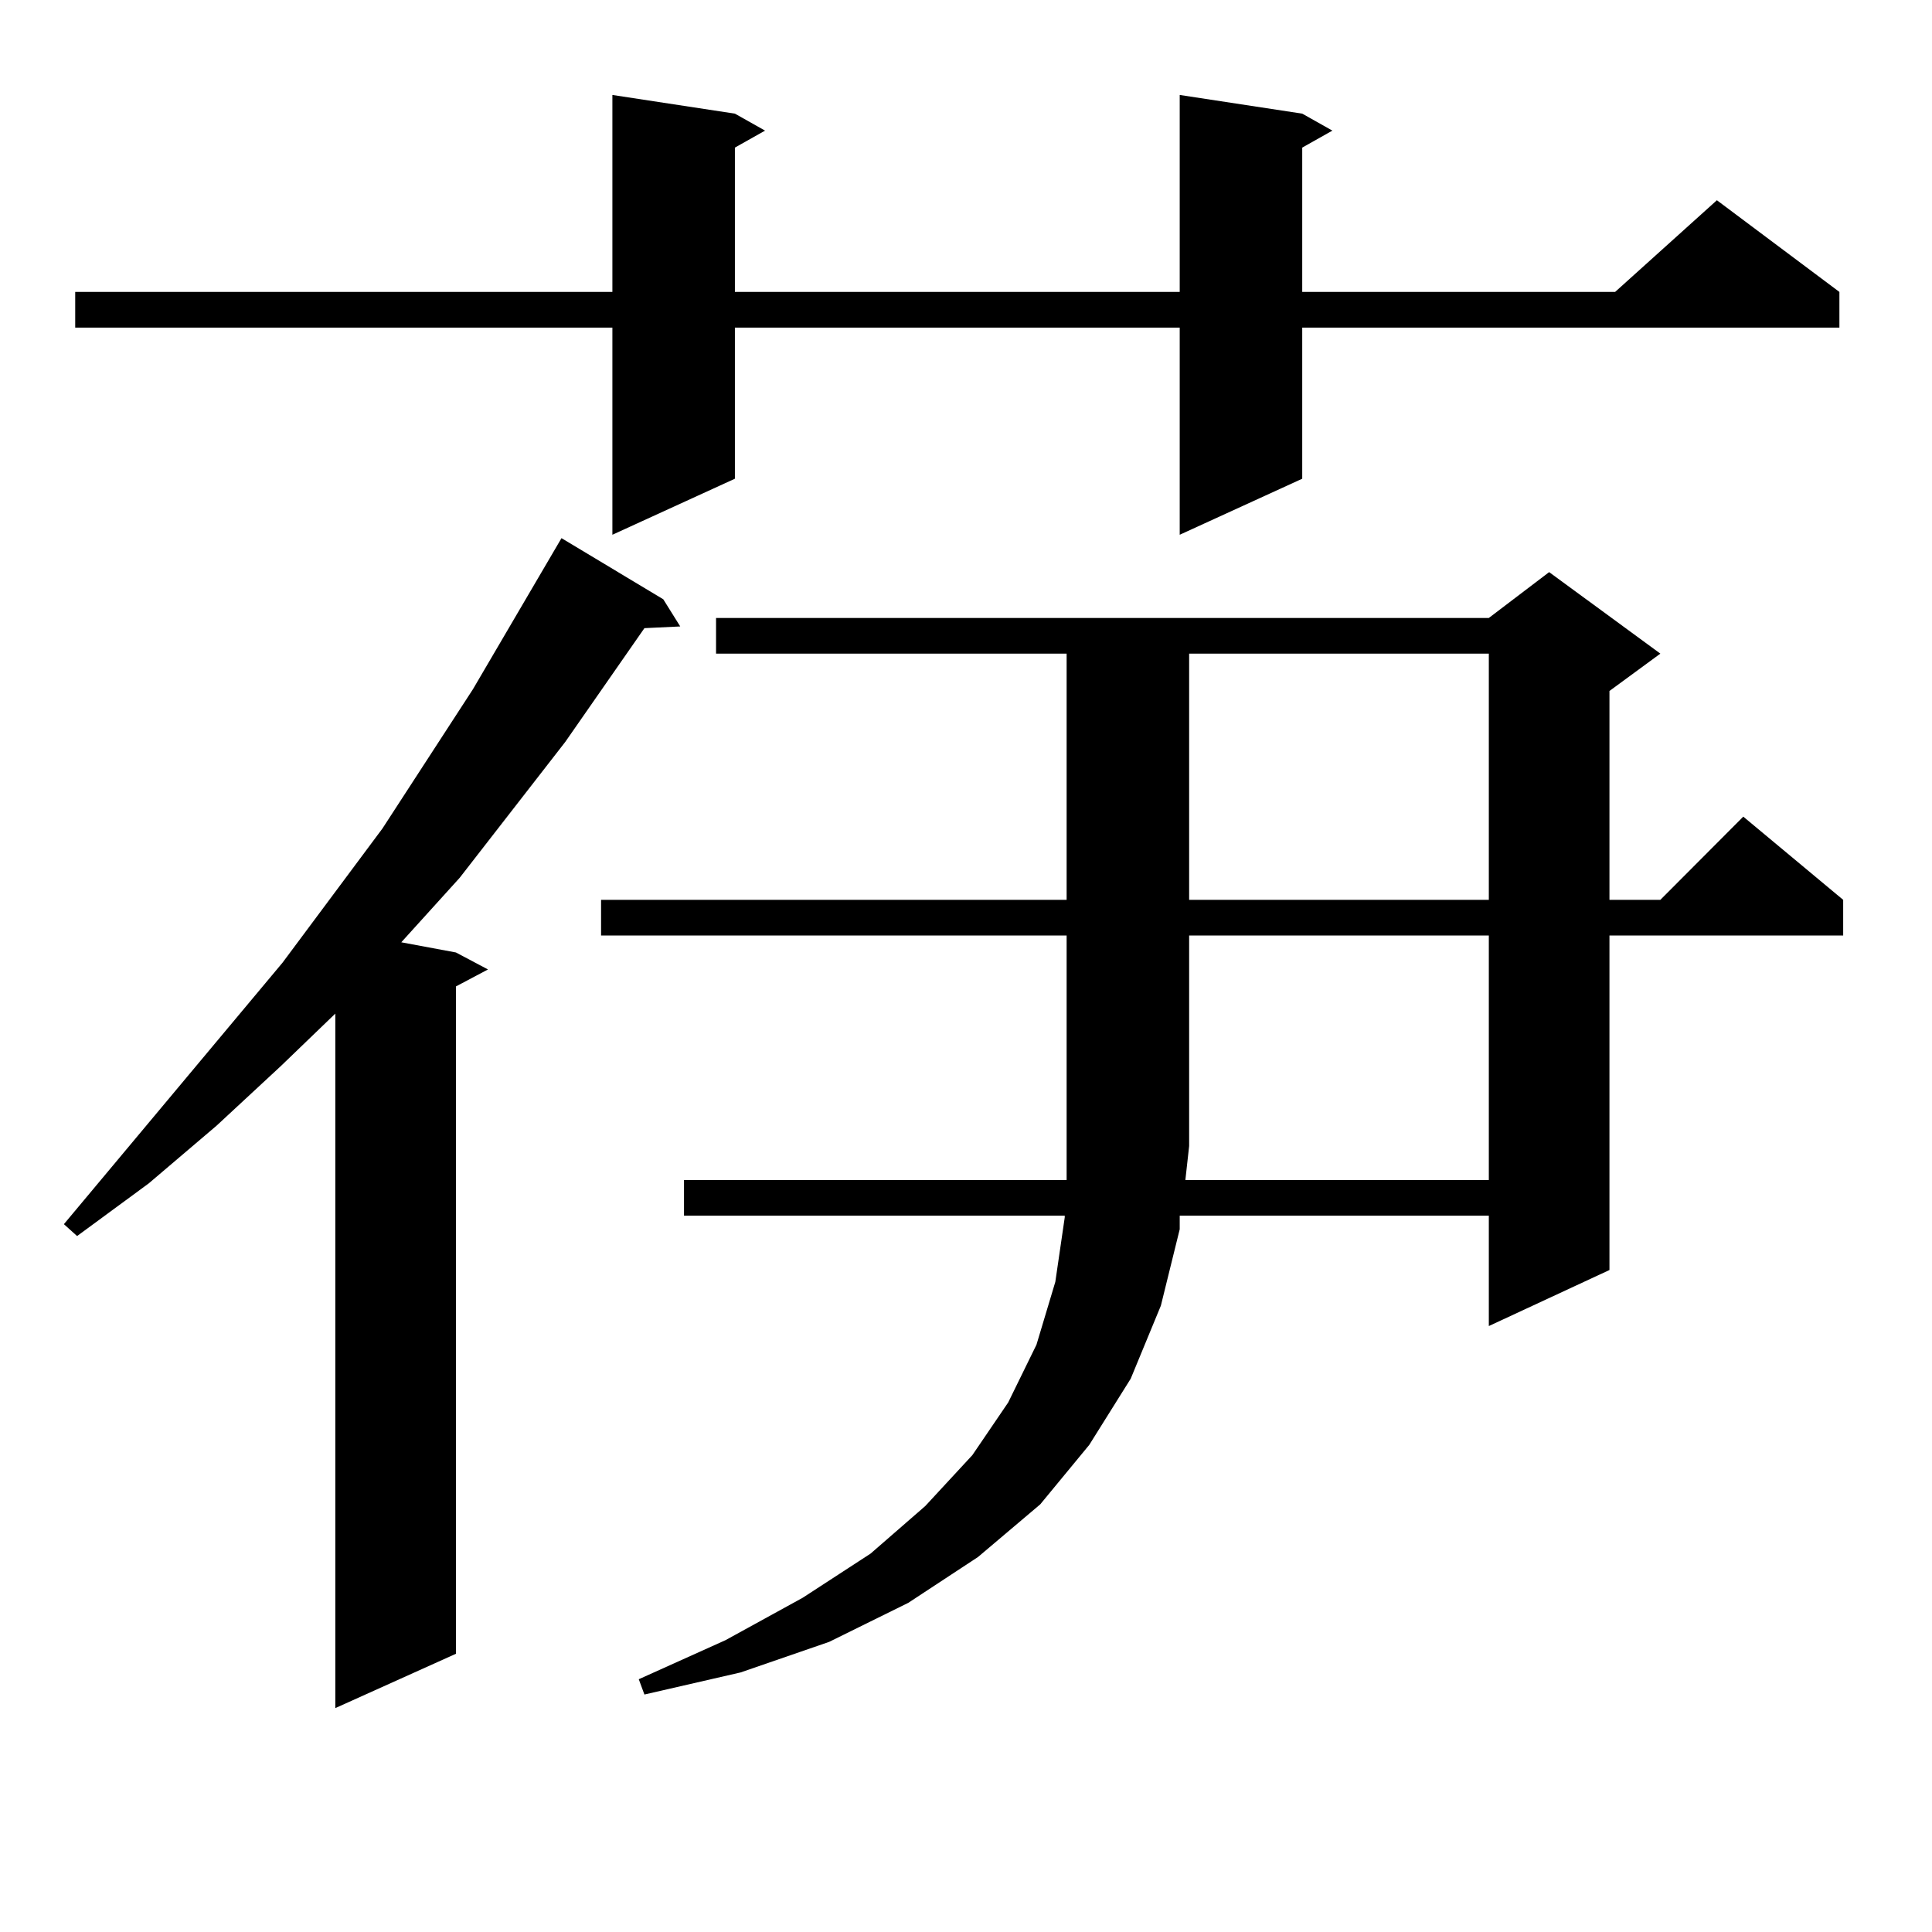
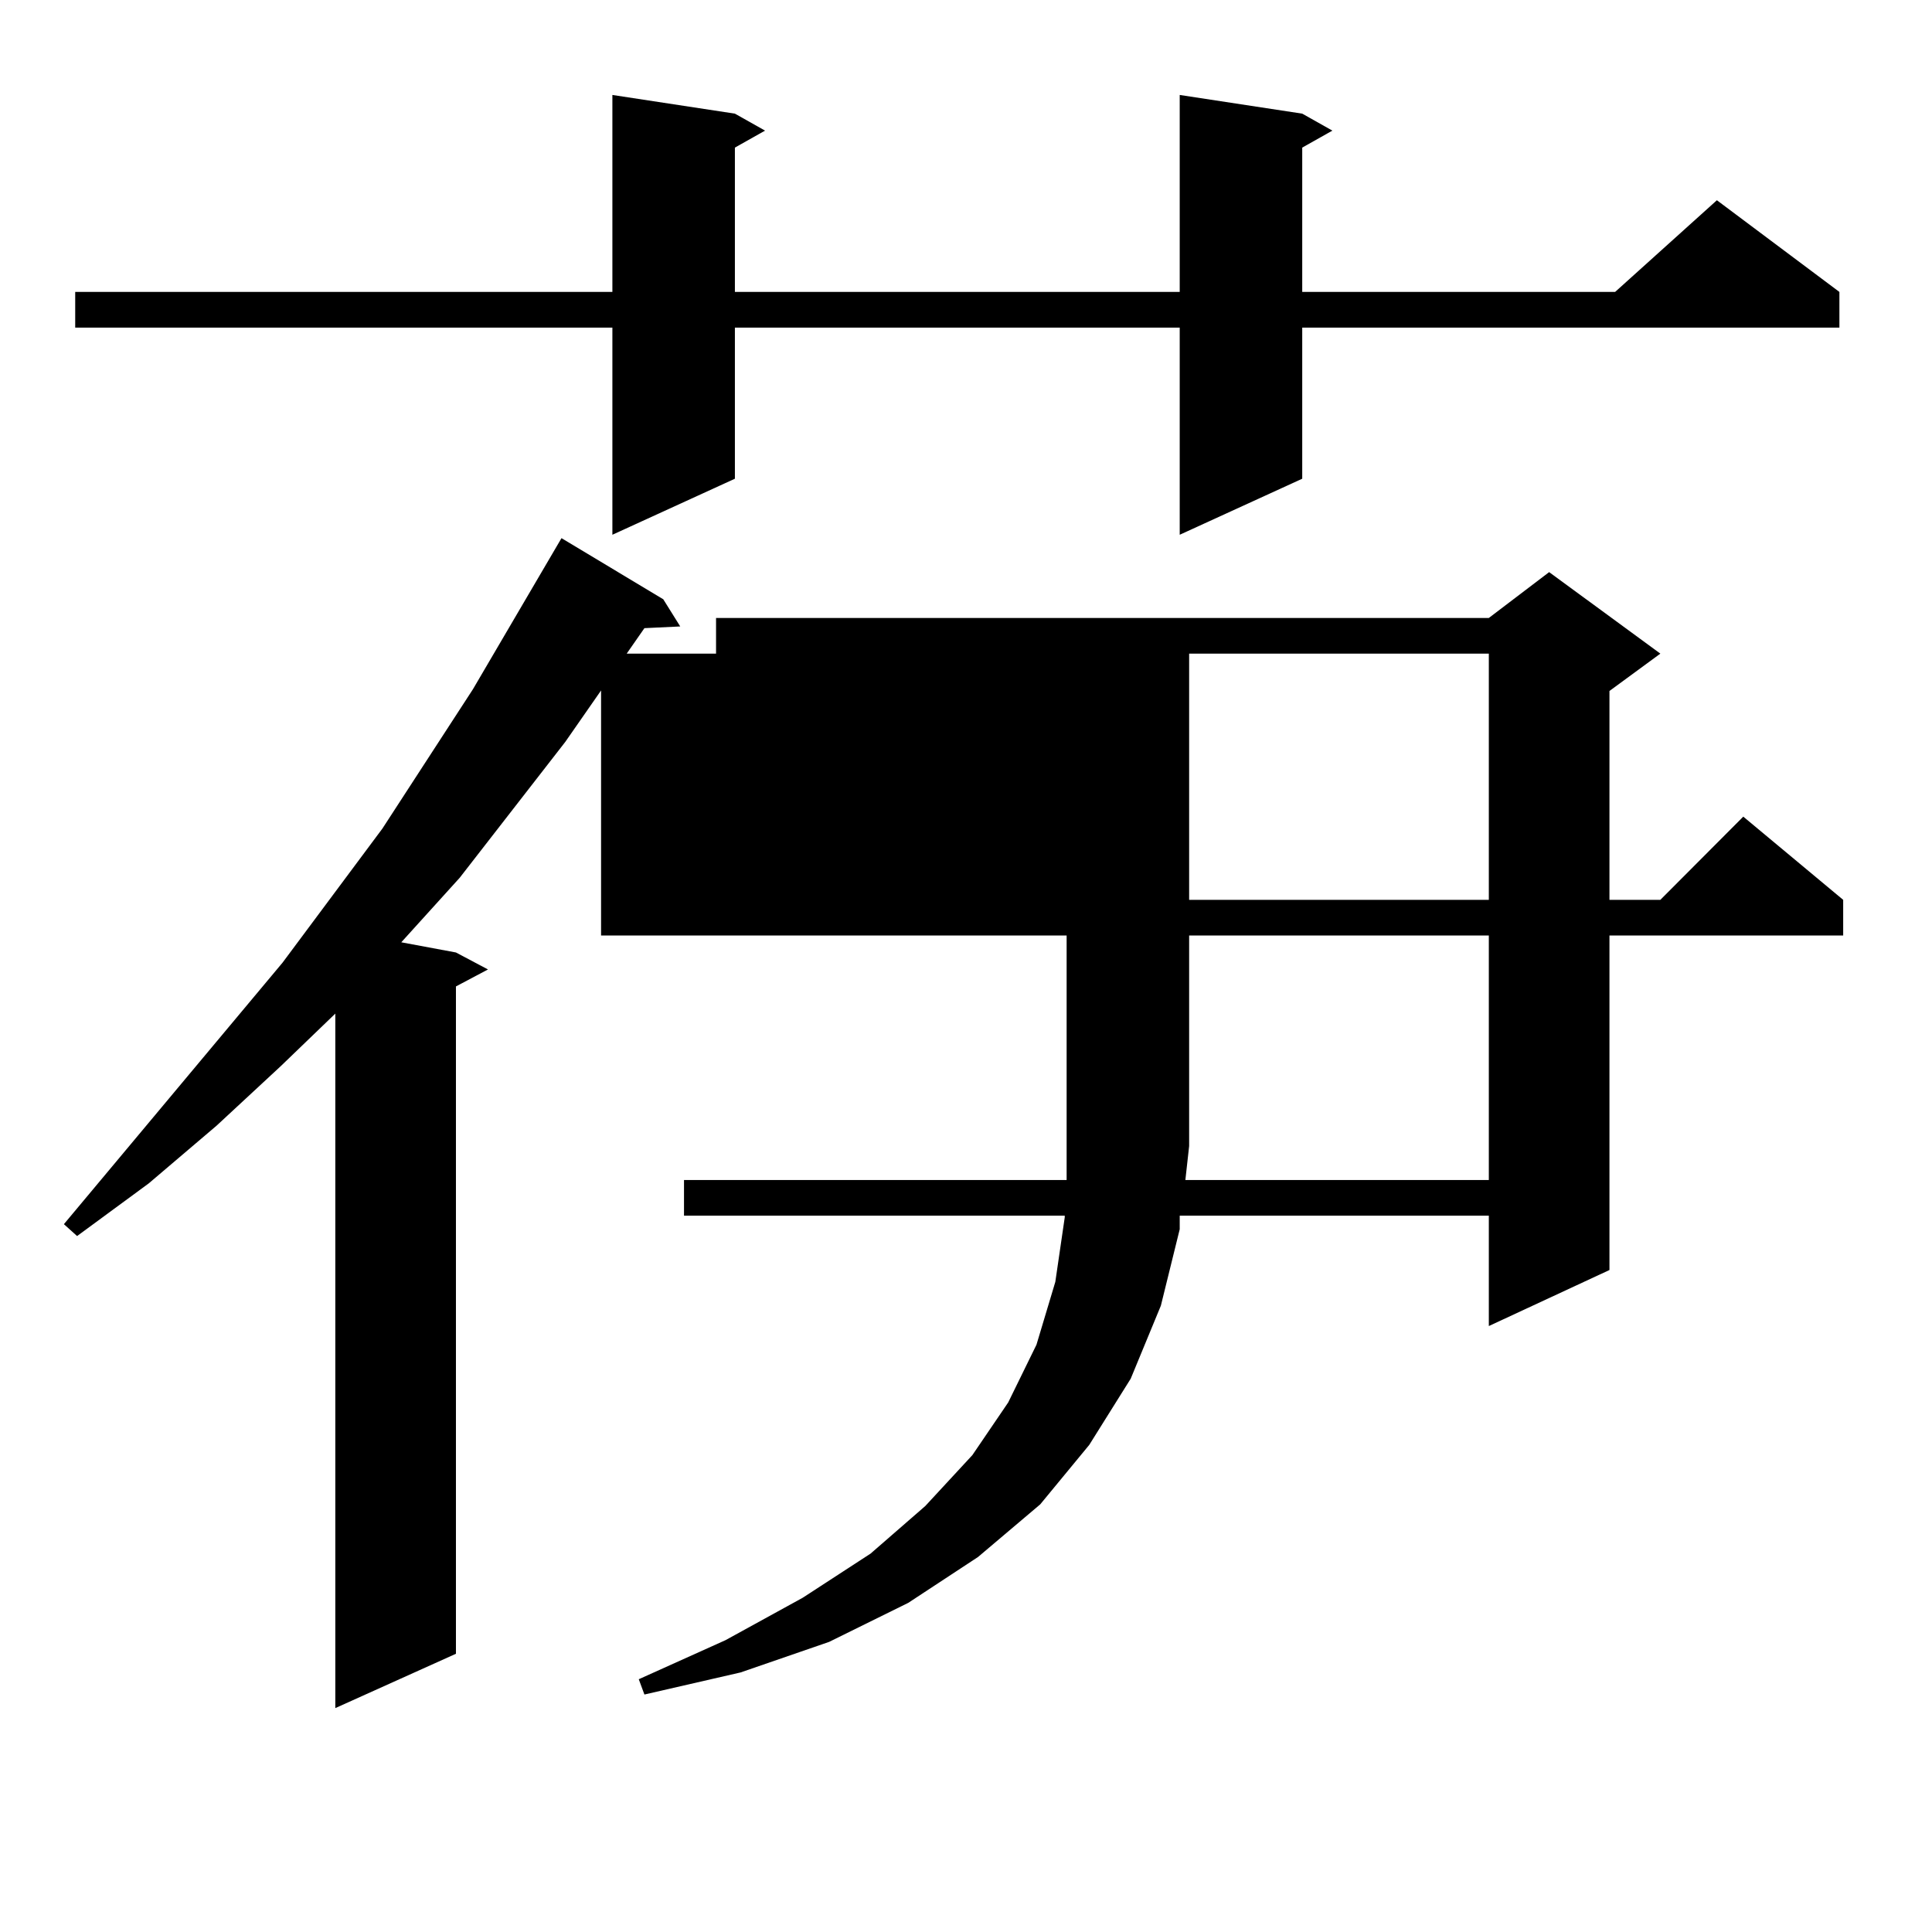
<svg xmlns="http://www.w3.org/2000/svg" version="1.1" id="图层_1" x="0px" y="0px" width="1000px" height="1000px" viewBox="0 0 1000 1000" enable-background="new 0 0 1000 1000" xml:space="preserve">
-   <path d="M343.309,310.188l8.78,14.063l-18.536,0.879l-40.975,58.887l-54.633,70.313l-30.243,33.398L235.994,493l16.585,8.789  l-16.585,8.789v345.41l-62.438,28.125V524.641l-28.292,27.246l-33.17,30.762l-35.121,29.883l-37.072,27.246l-6.829-6.152  L146.24,498.273l51.706-69.434l46.828-72.07l45.853-78.223L343.309,310.188z M674.032,58.82l15.609,8.789l-15.609,8.789v74.707  h161.947l52.682-47.461l63.413,47.461v18.457H674.032v78.223l-63.413,29.004V169.563H380.381v78.223l-63.413,29.004V169.563H38.926  v-18.457h278.042V49.152l63.413,9.668l15.609,8.789l-15.609,8.789v74.707h230.238V49.152L674.032,58.82z M311.114,484.211v-18.457  h240.97V338.313H370.625v-18.457h399.99l31.219-23.73l57.56,42.188l-26.341,19.336v108.105h26.341l42.926-43.066l51.706,43.066  v18.457H833.053v173.145l-62.438,29.004V629.23H610.619v7.031l-9.756,39.551l-15.609,37.793l-21.463,34.277l-25.365,30.762  l-32.194,27.246l-36.097,23.73l-40.975,20.215l-45.853,15.82l-49.755,11.426l-2.927-7.91l44.877-20.215l39.999-21.973l35.121-22.852  l28.292-24.609l24.39-26.367l18.536-27.246l14.634-29.883l9.756-32.52l4.878-33.398v-0.879H354.04v-18.457h198.044v-17.578V484.211  H311.114z M770.615,610.773V484.211H615.497v108.984l-1.951,17.578H770.615z M615.497,338.313v127.441h155.118V338.313H615.497z" />
+   <path d="M343.309,310.188l8.78,14.063l-18.536,0.879l-40.975,58.887l-54.633,70.313l-30.243,33.398L235.994,493l16.585,8.789  l-16.585,8.789v345.41l-62.438,28.125V524.641l-28.292,27.246l-33.17,30.762l-35.121,29.883l-37.072,27.246l-6.829-6.152  L146.24,498.273l51.706-69.434l46.828-72.07l45.853-78.223L343.309,310.188z M674.032,58.82l15.609,8.789l-15.609,8.789v74.707  h161.947l52.682-47.461l63.413,47.461v18.457H674.032v78.223l-63.413,29.004V169.563H380.381v78.223l-63.413,29.004V169.563H38.926  v-18.457h278.042V49.152l63.413,9.668l15.609,8.789l-15.609,8.789v74.707h230.238V49.152L674.032,58.82z M311.114,484.211v-18.457  V338.313H370.625v-18.457h399.99l31.219-23.73l57.56,42.188l-26.341,19.336v108.105h26.341l42.926-43.066l51.706,43.066  v18.457H833.053v173.145l-62.438,29.004V629.23H610.619v7.031l-9.756,39.551l-15.609,37.793l-21.463,34.277l-25.365,30.762  l-32.194,27.246l-36.097,23.73l-40.975,20.215l-45.853,15.82l-49.755,11.426l-2.927-7.91l44.877-20.215l39.999-21.973l35.121-22.852  l28.292-24.609l24.39-26.367l18.536-27.246l14.634-29.883l9.756-32.52l4.878-33.398v-0.879H354.04v-18.457h198.044v-17.578V484.211  H311.114z M770.615,610.773V484.211H615.497v108.984l-1.951,17.578H770.615z M615.497,338.313v127.441h155.118V338.313H615.497z" />
</svg>